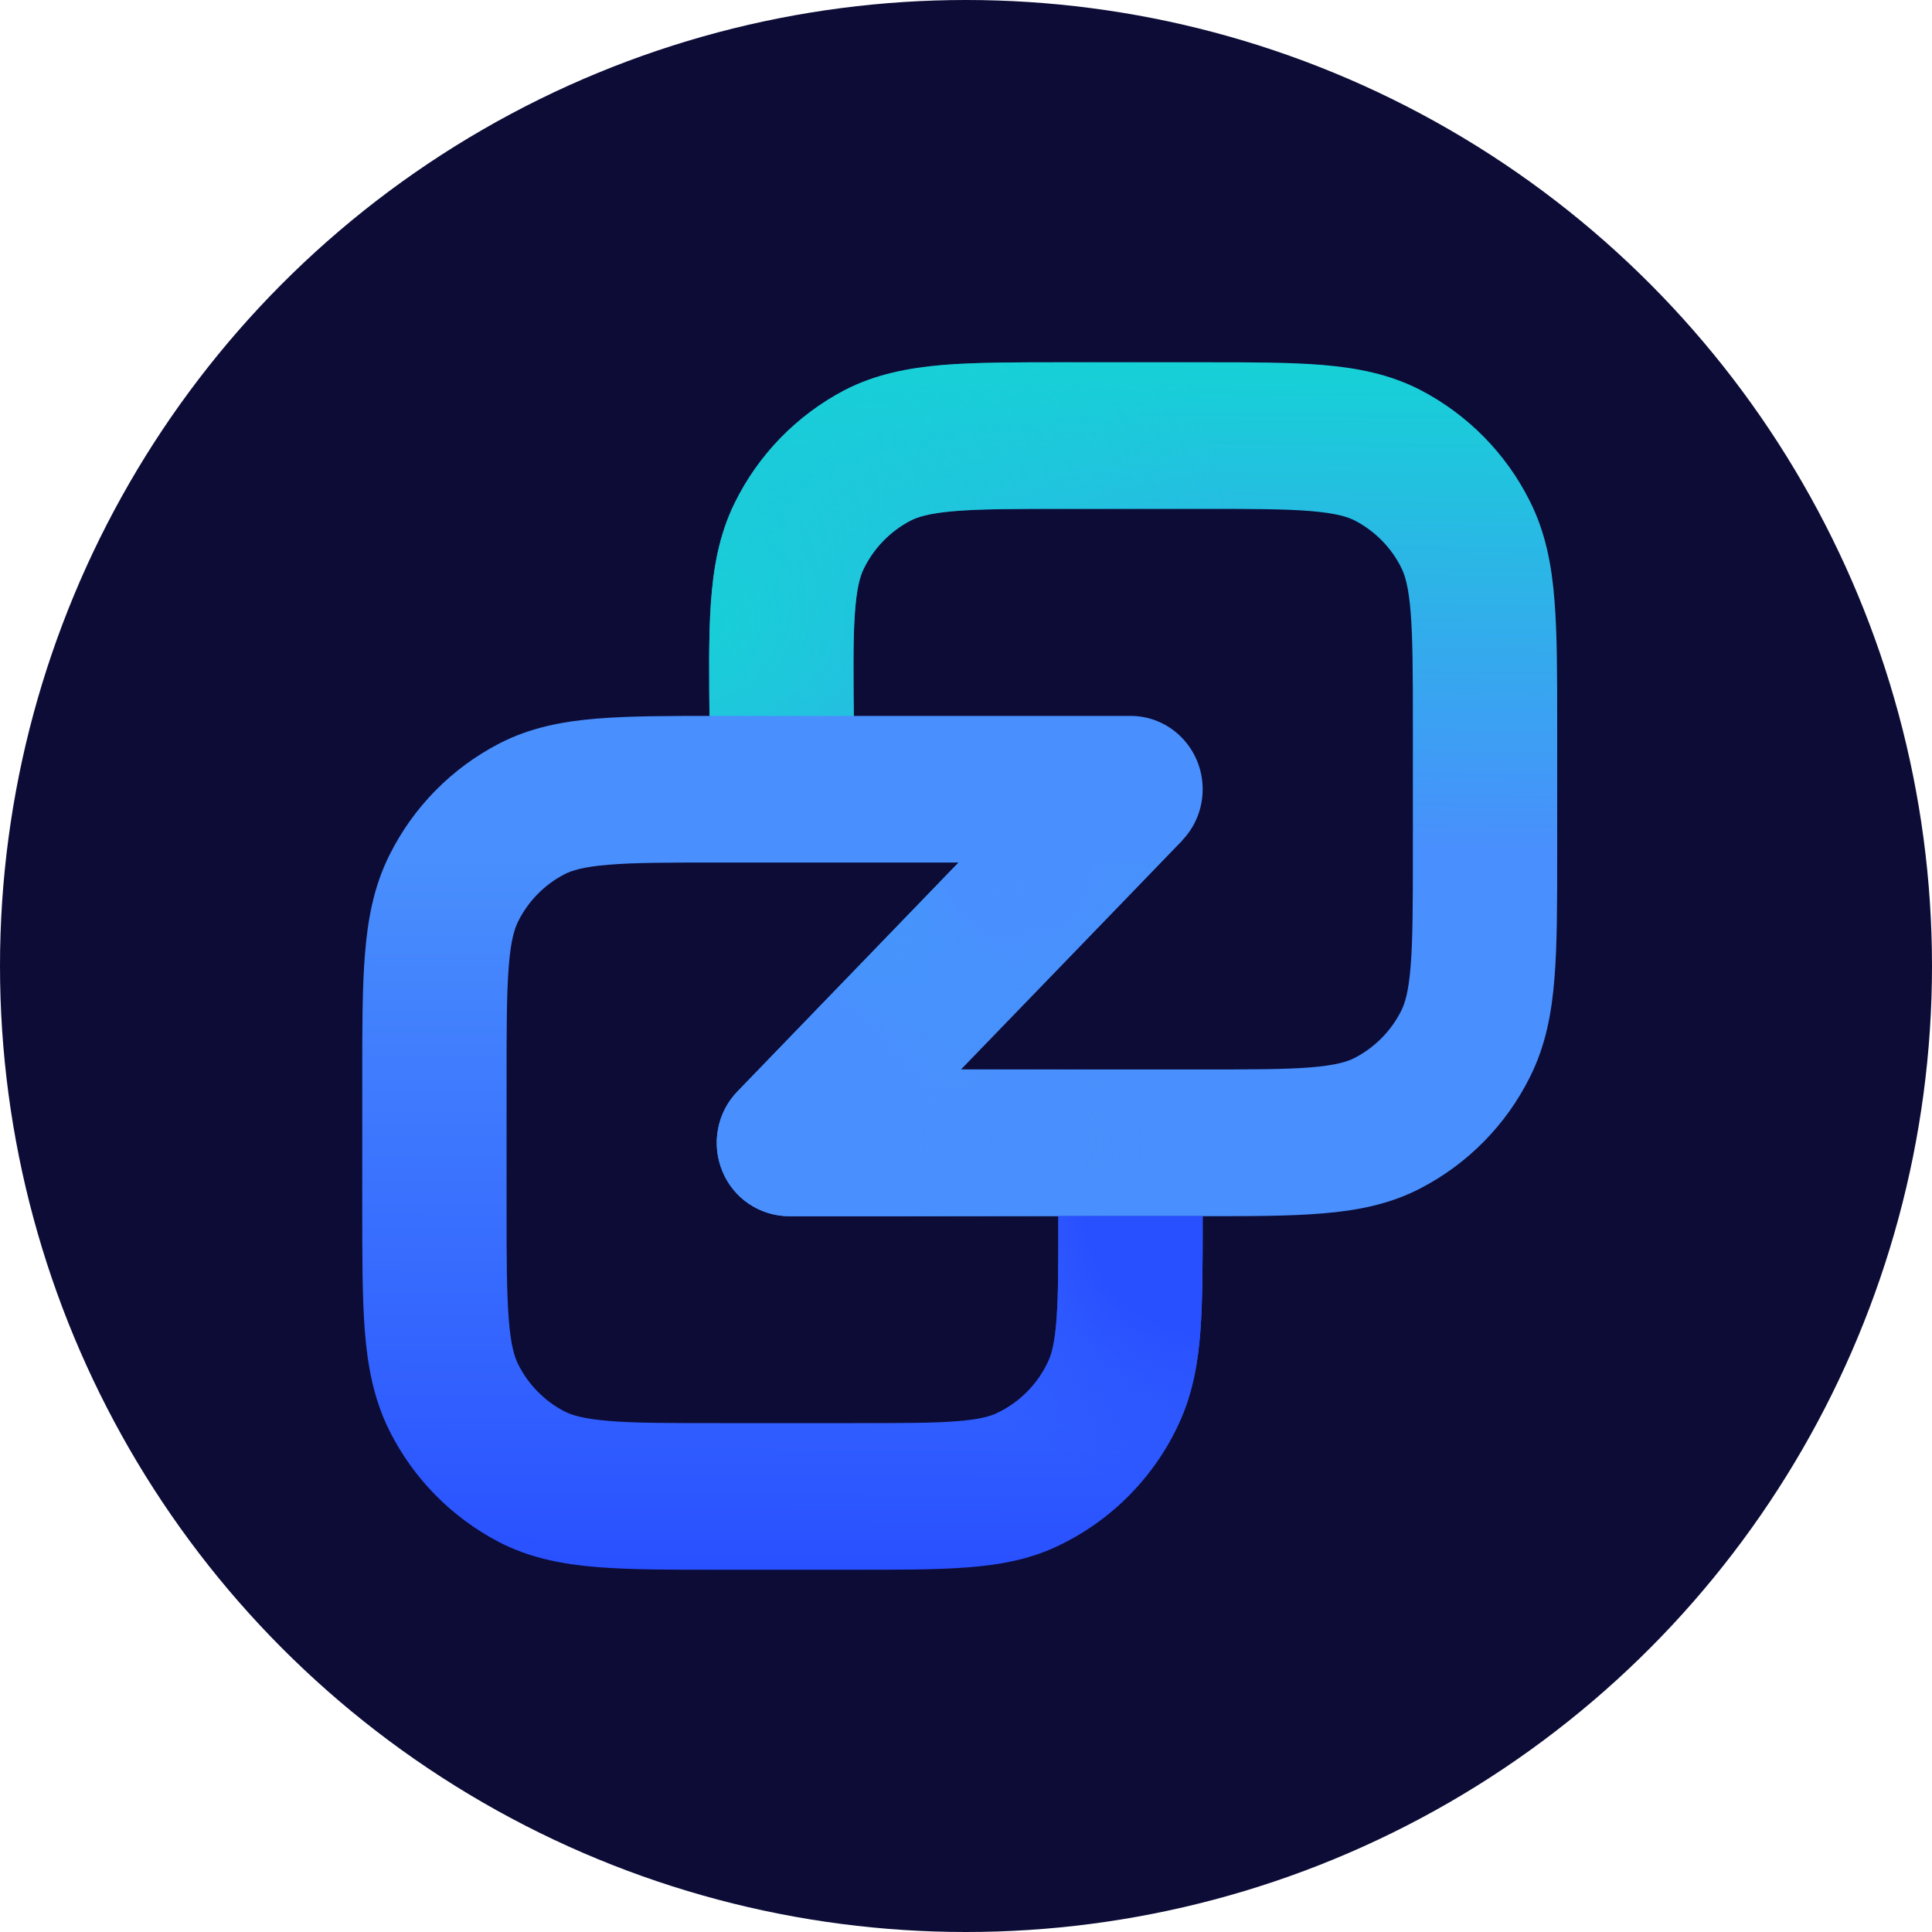
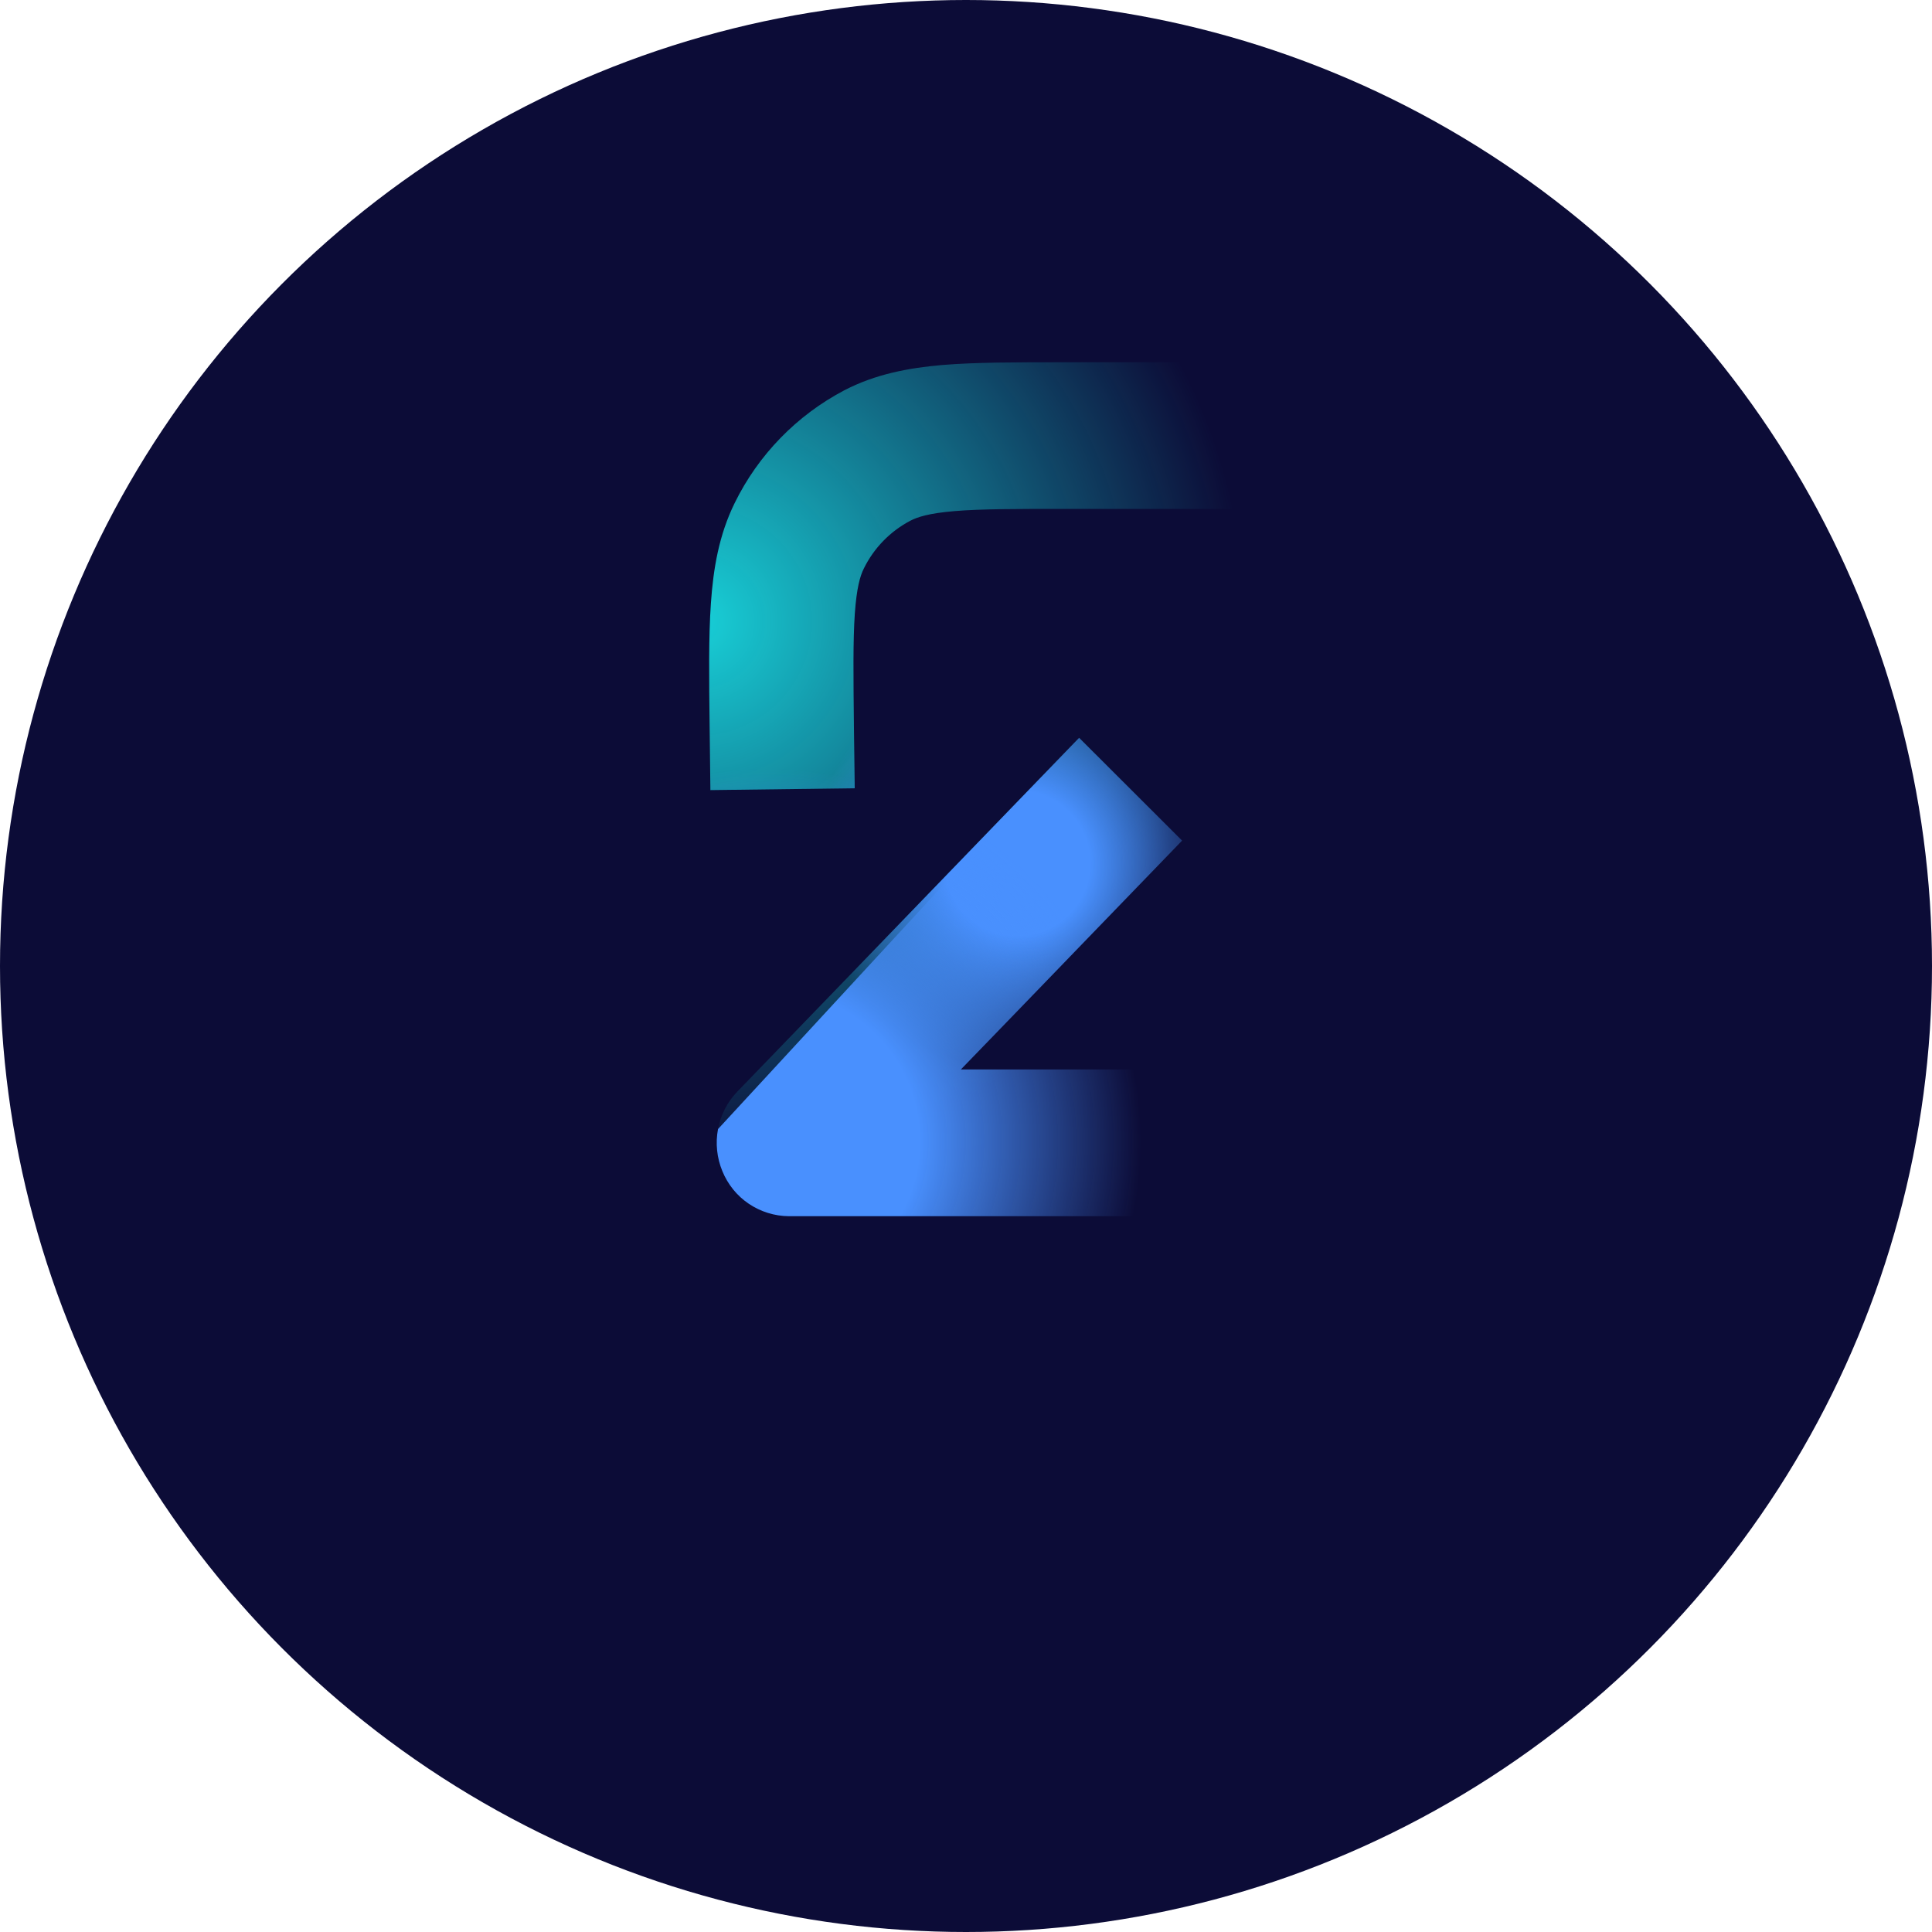
<svg xmlns="http://www.w3.org/2000/svg" width="20" height="20" viewBox="0 0 20 20" fill="none">
  <circle cx="10" cy="10" r="10" fill="#0C0C37" />
-   <path fill-rule="evenodd" clip-rule="evenodd" d="M11.016 3.75H12.45C12.941 3.75 13.355 3.75 13.693 3.778C14.047 3.808 14.384 3.872 14.704 4.037C15.194 4.292 15.591 4.695 15.837 5.188C16.001 5.514 16.064 5.856 16.092 6.216C16.12 6.56 16.12 6.979 16.12 7.479V8.861C16.12 9.36 16.12 9.78 16.092 10.124C16.064 10.483 16.001 10.826 15.837 11.151C15.591 11.645 15.194 12.048 14.704 12.302C14.384 12.468 14.047 12.532 13.693 12.561C13.355 12.59 12.941 12.59 12.45 12.59H8.166C8.019 12.589 7.874 12.544 7.751 12.461C7.629 12.379 7.534 12.261 7.478 12.124C7.421 11.986 7.405 11.835 7.433 11.688C7.46 11.542 7.53 11.406 7.634 11.299L11.171 7.638L12.237 8.702L9.947 11.071H12.42C12.949 11.071 13.301 11.071 13.572 11.049C13.833 11.027 13.952 10.989 14.026 10.95C14.233 10.842 14.402 10.671 14.506 10.462C14.544 10.386 14.582 10.266 14.603 10C14.625 9.726 14.626 9.368 14.626 8.831V7.509C14.626 6.971 14.625 6.614 14.603 6.339C14.582 6.074 14.544 5.953 14.506 5.877C14.402 5.668 14.233 5.497 14.026 5.389C13.952 5.351 13.833 5.313 13.572 5.291C13.301 5.268 12.949 5.268 12.42 5.268H11.046C10.511 5.268 10.155 5.268 9.881 5.291C9.617 5.313 9.497 5.352 9.423 5.391C9.214 5.501 9.046 5.674 8.942 5.886C8.904 5.962 8.868 6.084 8.849 6.353C8.83 6.631 8.834 6.993 8.84 7.536L8.848 8.16L7.354 8.179L7.346 7.524C7.34 7.019 7.335 6.595 7.359 6.247C7.384 5.884 7.443 5.538 7.605 5.208C7.849 4.709 8.247 4.3 8.739 4.041C9.062 3.873 9.402 3.809 9.759 3.778C10.101 3.75 10.519 3.75 11.016 3.75V3.75Z" fill="url(#paint0_linear_10335_115888)" />
  <path fill-rule="evenodd" clip-rule="evenodd" d="M11.016 3.75H12.45C12.941 3.75 13.355 3.75 13.693 3.778C14.047 3.808 14.384 3.872 14.704 4.037C15.194 4.292 15.591 4.695 15.837 5.188C16.001 5.514 16.064 5.856 16.092 6.216C16.12 6.56 16.12 6.979 16.12 7.479V8.861C16.12 9.36 16.12 9.78 16.092 10.124C16.064 10.483 16.001 10.826 15.837 11.151C15.591 11.645 15.194 12.048 14.704 12.302C14.384 12.468 14.047 12.532 13.693 12.561C13.355 12.59 12.941 12.59 12.45 12.59H8.166C8.019 12.589 7.874 12.544 7.751 12.461C7.629 12.379 7.534 12.261 7.478 12.124C7.421 11.986 7.405 11.835 7.433 11.688C7.46 11.542 7.53 11.406 7.634 11.299L11.171 7.638L12.237 8.702L9.947 11.071H12.42C12.949 11.071 13.301 11.071 13.572 11.049C13.833 11.027 13.952 10.989 14.026 10.95C14.233 10.842 14.402 10.671 14.506 10.462C14.544 10.386 14.582 10.266 14.603 10C14.625 9.726 14.626 9.368 14.626 8.831V7.509C14.626 6.971 14.625 6.614 14.603 6.339C14.582 6.074 14.544 5.953 14.506 5.877C14.402 5.668 14.233 5.497 14.026 5.389C13.952 5.351 13.833 5.313 13.572 5.291C13.301 5.268 12.949 5.268 12.42 5.268H11.046C10.511 5.268 10.155 5.268 9.881 5.291C9.617 5.313 9.497 5.352 9.423 5.391C9.214 5.501 9.046 5.674 8.942 5.886C8.904 5.962 8.868 6.084 8.849 6.353C8.83 6.631 8.834 6.993 8.84 7.536L8.848 8.16L7.354 8.179L7.346 7.524C7.34 7.019 7.335 6.595 7.359 6.247C7.384 5.884 7.443 5.538 7.605 5.208C7.849 4.709 8.247 4.3 8.739 4.041C9.062 3.873 9.402 3.809 9.759 3.778C10.101 3.75 10.519 3.75 11.016 3.75V3.75Z" fill="url(#paint1_radial_10335_115888)" />
  <path fill-rule="evenodd" clip-rule="evenodd" d="M11.016 3.75H12.45C12.941 3.75 13.355 3.75 13.693 3.778C14.047 3.808 14.384 3.872 14.704 4.037C15.194 4.292 15.591 4.695 15.837 5.188C16.001 5.514 16.064 5.856 16.092 6.216C16.12 6.56 16.12 6.979 16.12 7.479V8.861C16.12 9.36 16.12 9.78 16.092 10.124C16.064 10.483 16.001 10.826 15.837 11.151C15.591 11.645 15.194 12.048 14.704 12.302C14.384 12.468 14.047 12.532 13.693 12.561C13.355 12.59 12.941 12.59 12.45 12.59H8.166C8.019 12.589 7.874 12.544 7.751 12.461C7.629 12.379 7.534 12.261 7.478 12.124C7.421 11.986 7.405 11.835 7.433 11.688C7.46 11.542 7.53 11.406 7.634 11.299L11.171 7.638L12.237 8.702L9.947 11.071H12.42C12.949 11.071 13.301 11.071 13.572 11.049C13.833 11.027 13.952 10.989 14.026 10.95C14.233 10.842 14.402 10.671 14.506 10.462C14.544 10.386 14.582 10.266 14.603 10C14.625 9.726 14.626 9.368 14.626 8.831V7.509C14.626 6.971 14.625 6.614 14.603 6.339C14.582 6.074 14.544 5.953 14.506 5.877C14.402 5.668 14.233 5.497 14.026 5.389C13.952 5.351 13.833 5.313 13.572 5.291C13.301 5.268 12.949 5.268 12.42 5.268H11.046C10.511 5.268 10.155 5.268 9.881 5.291C9.617 5.313 9.497 5.352 9.423 5.391C9.214 5.501 9.046 5.674 8.942 5.886C8.904 5.962 8.868 6.084 8.849 6.353C8.83 6.631 8.834 6.993 8.84 7.536L8.848 8.16L7.354 8.179L7.346 7.524C7.34 7.019 7.335 6.595 7.359 6.247C7.384 5.884 7.443 5.538 7.605 5.208C7.849 4.709 8.247 4.3 8.739 4.041C9.062 3.873 9.402 3.809 9.759 3.778C10.101 3.75 10.519 3.75 11.016 3.75V3.75Z" fill="url(#paint2_radial_10335_115888)" />
-   <path fill-rule="evenodd" clip-rule="evenodd" d="M11.016 3.75H12.45C12.941 3.75 13.355 3.75 13.693 3.778C14.047 3.808 14.384 3.872 14.704 4.037C15.194 4.292 15.591 4.695 15.837 5.188C16.001 5.514 16.064 5.856 16.092 6.216C16.12 6.56 16.12 6.979 16.12 7.479V8.861C16.12 9.36 16.12 9.78 16.092 10.124C16.064 10.483 16.001 10.826 15.837 11.151C15.591 11.645 15.194 12.048 14.704 12.302C14.384 12.468 14.047 12.532 13.693 12.561C13.355 12.59 12.941 12.59 12.45 12.59H8.166C8.019 12.589 7.874 12.544 7.751 12.461C7.629 12.379 7.534 12.261 7.478 12.124C7.421 11.986 7.405 11.835 7.433 11.688C7.46 11.542 7.53 11.406 7.634 11.299L11.171 7.638L12.237 8.702L9.947 11.071H12.42C12.949 11.071 13.301 11.071 13.572 11.049C13.833 11.027 13.952 10.989 14.026 10.95C14.233 10.842 14.402 10.671 14.506 10.462C14.544 10.386 14.582 10.266 14.603 10C14.625 9.726 14.626 9.368 14.626 8.831V7.509C14.626 6.971 14.625 6.614 14.603 6.339C14.582 6.074 14.544 5.953 14.506 5.877C14.402 5.668 14.233 5.497 14.026 5.389C13.952 5.351 13.833 5.313 13.572 5.291C13.301 5.268 12.949 5.268 12.42 5.268H11.046C10.511 5.268 10.155 5.268 9.881 5.291C9.617 5.313 9.497 5.352 9.423 5.391C9.214 5.501 9.046 5.674 8.942 5.886C8.904 5.962 8.868 6.084 8.849 6.353C8.83 6.631 8.834 6.993 8.84 7.536L8.848 8.16L7.354 8.179L7.346 7.524C7.34 7.019 7.335 6.595 7.359 6.247C7.384 5.884 7.443 5.538 7.605 5.208C7.849 4.709 8.247 4.3 8.739 4.041C9.062 3.873 9.402 3.809 9.759 3.778C10.101 3.75 10.519 3.75 11.016 3.75V3.75Z" fill="url(#paint3_radial_10335_115888)" />
-   <path fill-rule="evenodd" clip-rule="evenodd" d="M6.298 14.709C6.569 14.732 6.92 14.732 7.45 14.732H8.847C9.329 14.732 9.65 14.732 9.897 14.713C10.137 14.695 10.247 14.662 10.316 14.63C10.556 14.518 10.748 14.323 10.856 14.082C10.887 14.012 10.919 13.9 10.937 13.657C10.956 13.405 10.956 13.08 10.956 12.589H12.45V12.617C12.45 13.072 12.45 13.455 12.427 13.77C12.403 14.098 12.35 14.412 12.214 14.714C11.958 15.285 11.505 15.745 10.938 16.01C10.641 16.149 10.332 16.202 10.009 16.226C9.699 16.25 9.322 16.25 8.874 16.25H7.42C6.928 16.25 6.515 16.25 6.177 16.222C5.823 16.193 5.485 16.129 5.165 15.963C4.676 15.708 4.279 15.306 4.032 14.812C3.869 14.486 3.806 14.144 3.777 13.784C3.75 13.441 3.75 13.021 3.75 12.522V11.139C3.75 10.64 3.75 10.22 3.778 9.877C3.807 9.517 3.869 9.174 4.033 8.849C4.279 8.355 4.676 7.952 5.166 7.698C5.486 7.532 5.823 7.468 6.177 7.439C6.515 7.411 6.929 7.411 7.42 7.411H11.704C12.116 7.411 12.45 7.751 12.45 8.17C12.45 8.589 12.116 8.929 11.703 8.929H7.45C6.921 8.929 6.569 8.929 6.299 8.952C6.037 8.973 5.918 9.012 5.844 9.05C5.636 9.158 5.468 9.329 5.364 9.538C5.326 9.614 5.288 9.734 5.267 10C5.245 10.275 5.244 10.632 5.244 11.17V12.491C5.244 13.029 5.245 13.386 5.267 13.661C5.288 13.927 5.326 14.047 5.364 14.123C5.469 14.333 5.637 14.504 5.844 14.611C5.918 14.649 6.037 14.687 6.298 14.709Z" fill="url(#paint4_linear_10335_115888)" />
-   <path fill-rule="evenodd" clip-rule="evenodd" d="M6.298 14.709C6.569 14.732 6.92 14.732 7.45 14.732H8.847C9.329 14.732 9.65 14.732 9.897 14.713C10.137 14.695 10.247 14.662 10.316 14.63C10.556 14.518 10.748 14.323 10.856 14.082C10.887 14.012 10.919 13.9 10.937 13.657C10.956 13.405 10.956 13.08 10.956 12.589H12.45V12.617C12.45 13.072 12.45 13.455 12.427 13.77C12.403 14.098 12.35 14.412 12.214 14.714C11.958 15.285 11.505 15.745 10.938 16.01C10.641 16.149 10.332 16.202 10.009 16.226C9.699 16.25 9.322 16.25 8.874 16.25H7.42C6.928 16.25 6.515 16.25 6.177 16.222C5.823 16.193 5.485 16.129 5.165 15.963C4.676 15.708 4.279 15.306 4.032 14.812C3.869 14.486 3.806 14.144 3.777 13.784C3.75 13.441 3.75 13.021 3.75 12.522V11.139C3.75 10.64 3.75 10.22 3.778 9.877C3.807 9.517 3.869 9.174 4.033 8.849C4.279 8.355 4.676 7.952 5.166 7.698C5.486 7.532 5.823 7.468 6.177 7.439C6.515 7.411 6.929 7.411 7.42 7.411H11.704C12.116 7.411 12.45 7.751 12.45 8.17C12.45 8.589 12.116 8.929 11.703 8.929H7.45C6.921 8.929 6.569 8.929 6.299 8.952C6.037 8.973 5.918 9.012 5.844 9.05C5.636 9.158 5.468 9.329 5.364 9.538C5.326 9.614 5.288 9.734 5.267 10C5.245 10.275 5.244 10.632 5.244 11.17V12.491C5.244 13.029 5.245 13.386 5.267 13.661C5.288 13.927 5.326 14.047 5.364 14.123C5.469 14.333 5.637 14.504 5.844 14.611C5.918 14.649 6.037 14.687 6.298 14.709Z" fill="url(#paint5_radial_10335_115888)" />
+   <path fill-rule="evenodd" clip-rule="evenodd" d="M11.016 3.75H12.45C12.941 3.75 13.355 3.75 13.693 3.778C14.047 3.808 14.384 3.872 14.704 4.037C15.194 4.292 15.591 4.695 15.837 5.188C16.001 5.514 16.064 5.856 16.092 6.216C16.12 6.56 16.12 6.979 16.12 7.479V8.861C16.12 9.36 16.12 9.78 16.092 10.124C16.064 10.483 16.001 10.826 15.837 11.151C15.591 11.645 15.194 12.048 14.704 12.302C14.384 12.468 14.047 12.532 13.693 12.561C13.355 12.59 12.941 12.59 12.45 12.59H8.166C8.019 12.589 7.874 12.544 7.751 12.461C7.629 12.379 7.534 12.261 7.478 12.124C7.421 11.986 7.405 11.835 7.433 11.688L11.171 7.638L12.237 8.702L9.947 11.071H12.42C12.949 11.071 13.301 11.071 13.572 11.049C13.833 11.027 13.952 10.989 14.026 10.95C14.233 10.842 14.402 10.671 14.506 10.462C14.544 10.386 14.582 10.266 14.603 10C14.625 9.726 14.626 9.368 14.626 8.831V7.509C14.626 6.971 14.625 6.614 14.603 6.339C14.582 6.074 14.544 5.953 14.506 5.877C14.402 5.668 14.233 5.497 14.026 5.389C13.952 5.351 13.833 5.313 13.572 5.291C13.301 5.268 12.949 5.268 12.42 5.268H11.046C10.511 5.268 10.155 5.268 9.881 5.291C9.617 5.313 9.497 5.352 9.423 5.391C9.214 5.501 9.046 5.674 8.942 5.886C8.904 5.962 8.868 6.084 8.849 6.353C8.83 6.631 8.834 6.993 8.84 7.536L8.848 8.16L7.354 8.179L7.346 7.524C7.34 7.019 7.335 6.595 7.359 6.247C7.384 5.884 7.443 5.538 7.605 5.208C7.849 4.709 8.247 4.3 8.739 4.041C9.062 3.873 9.402 3.809 9.759 3.778C10.101 3.75 10.519 3.75 11.016 3.75V3.75Z" fill="url(#paint3_radial_10335_115888)" />
  <defs>
    <linearGradient id="paint0_linear_10335_115888" x1="9.644" y1="12.521" x2="9.745" y2="3.739" gradientUnits="userSpaceOnUse">
      <stop offset="0.431" stop-color="#498FFD" />
      <stop offset="1" stop-color="#16D1D6" />
    </linearGradient>
    <radialGradient id="paint1_radial_10335_115888" cx="0" cy="0" r="1" gradientUnits="userSpaceOnUse" gradientTransform="translate(7.237 6.426) rotate(-15.65) scale(5.648 5.664)">
      <stop stop-color="#18CFD7" />
      <stop offset="1" stop-color="#18CFD7" stop-opacity="0" />
    </radialGradient>
    <radialGradient id="paint2_radial_10335_115888" cx="0" cy="0" r="1" gradientUnits="userSpaceOnUse" gradientTransform="translate(10.536 8.936) rotate(152.23) scale(2.116 2.119)">
      <stop stop-color="#4990FE" />
      <stop offset="0.354" stop-color="#4990FE" />
      <stop offset="1" stop-color="#4990FE" stop-opacity="0" />
    </radialGradient>
    <radialGradient id="paint3_radial_10335_115888" cx="0" cy="0" r="1" gradientUnits="userSpaceOnUse" gradientTransform="translate(7.95 11.804) rotate(-46.089) scale(3.856 3.85)">
      <stop stop-color="#4990FE" />
      <stop offset="0.406" stop-color="#4990FE" />
      <stop offset="1" stop-color="#4990FE" stop-opacity="0" />
    </radialGradient>
    <linearGradient id="paint4_linear_10335_115888" x1="12.496" y1="16.285" x2="12.529" y2="7.323" gradientUnits="userSpaceOnUse">
      <stop stop-color="#2950FF" />
      <stop offset="0.822" stop-color="#498FFD" />
    </linearGradient>
    <radialGradient id="paint5_radial_10335_115888" cx="0" cy="0" r="1" gradientUnits="userSpaceOnUse" gradientTransform="translate(12.496 12.521) rotate(129.142) scale(3.813 3.769)">
      <stop offset="0.337" stop-color="#2950FF" />
      <stop offset="0.792" stop-color="#2950FF" stop-opacity="0" />
    </radialGradient>
  </defs>
</svg>